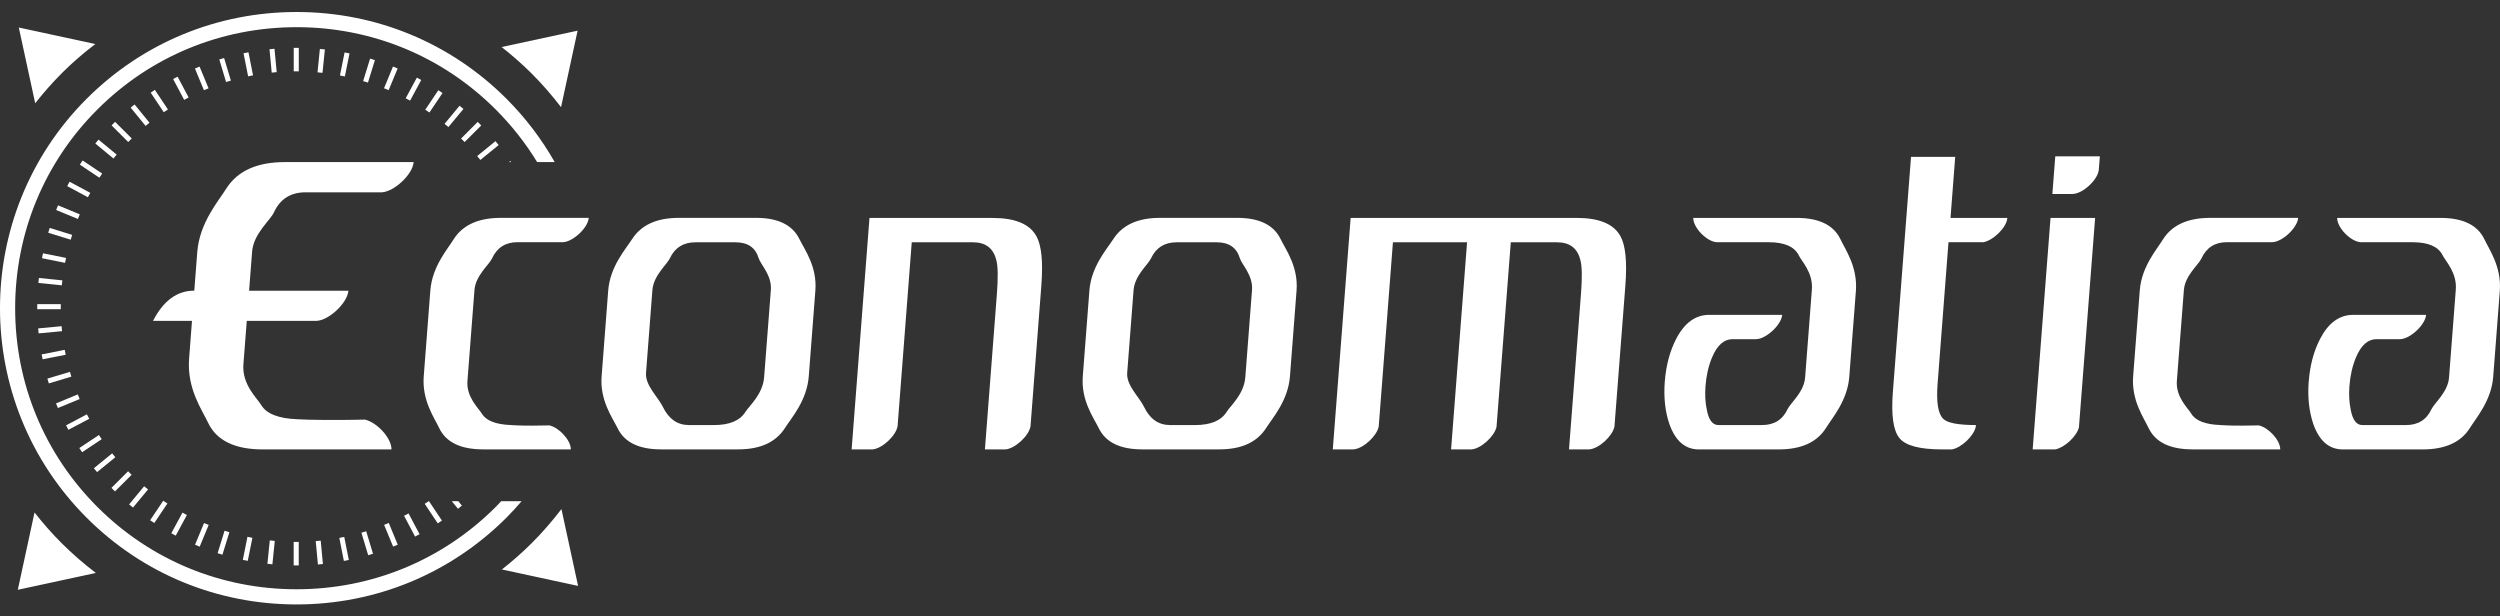
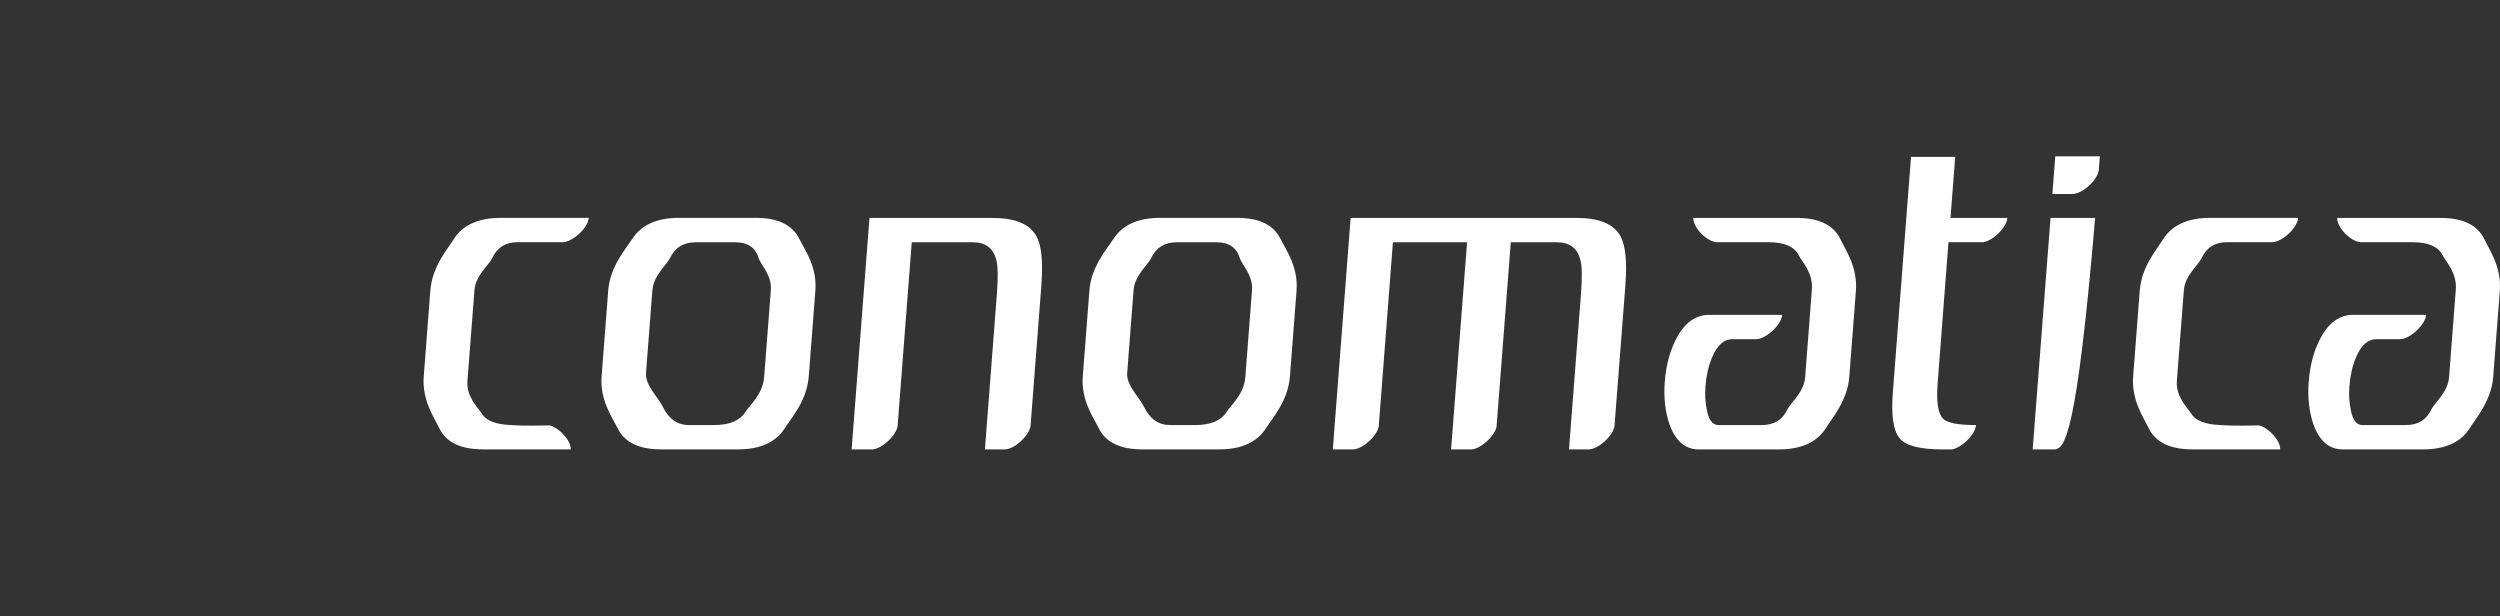
<svg xmlns="http://www.w3.org/2000/svg" width="146" height="36" viewBox="0 0 146 36" fill="none">
  <rect x="0" y="0" width="146" height="36" fill="#333333" stroke="none" />
-   <path d="M115.793 14.146H113.791L113.155 22.418C113.074 23.487 113.182 24.167 113.487 24.461C113.727 24.701 114.36 24.823 115.393 24.823L115.386 24.914C115.281 25.455 114.54 26.155 113.984 26.246H113.429C112.105 26.246 111.269 26.023 110.917 25.573C110.565 25.127 110.439 24.231 110.544 22.885L111.604 9.162H114.184L113.91 12.729H117.235V12.736H117.228C117.188 13.287 116.388 14.062 115.803 14.15L115.793 14.146ZM97.227 22.263C97.298 21.333 97.518 20.514 97.88 19.808C98.365 18.861 99.011 18.387 99.821 18.387H104.077V18.414C104.006 18.992 103.146 19.791 102.563 19.808H101.178C100.681 19.808 100.285 20.159 99.987 20.866C99.777 21.366 99.648 21.924 99.601 22.547C99.563 23.047 99.587 23.504 99.675 23.916C99.783 24.518 100.01 24.823 100.352 24.823H102.905C103.61 24.823 104.107 24.512 104.395 23.893C104.578 23.514 105.35 22.902 105.418 22.056L105.814 16.913C105.892 15.912 105.201 15.242 105.039 14.897C104.785 14.397 104.202 14.146 103.291 14.146H100.257C99.675 14.106 98.893 13.311 98.886 12.74V12.726H104.92C106.227 12.726 107.08 13.139 107.48 13.967C107.761 14.569 108.492 15.577 108.384 16.991L107.998 22.006C107.89 23.402 107.002 24.4 106.63 25.005C106.102 25.834 105.184 26.246 103.877 26.246H99.211C98.419 26.246 97.847 25.756 97.495 24.772C97.24 24.031 97.153 23.196 97.224 22.266L97.227 22.263ZM134.832 22.263C134.903 21.333 135.123 20.514 135.486 19.808C135.97 18.861 136.617 18.387 137.426 18.387H141.682V18.414C141.611 18.992 140.751 19.791 140.169 19.808H138.784C138.286 19.808 137.89 20.159 137.592 20.866C137.382 21.366 137.253 21.924 137.206 22.547C137.169 23.047 137.192 23.504 137.28 23.916C137.389 24.518 137.615 24.823 137.957 24.823H140.511C141.215 24.823 141.713 24.512 142 23.893C142.183 23.514 142.955 22.902 143.023 22.056L143.419 16.913C143.497 15.912 142.806 15.242 142.644 14.897C142.39 14.397 141.807 14.146 140.897 14.146H137.863C137.28 14.106 136.498 13.311 136.491 12.74V12.726H142.525C143.832 12.726 144.685 13.139 145.085 13.967C145.366 14.569 146.097 15.577 145.989 16.991L145.603 22.006C145.495 23.402 144.608 24.4 144.235 25.005C143.707 25.834 142.789 26.246 141.482 26.246H136.816C136.024 26.246 135.452 25.756 135.1 24.772C134.849 24.031 134.758 23.196 134.829 22.266L134.832 22.263ZM121.041 11.329H119.859L120.028 9.131H122.632L122.571 9.902C122.527 10.491 121.63 11.323 121.041 11.326V11.329ZM120.032 26.243H118.708L119.751 12.726H122.355L121.41 24.955C121.278 25.485 120.57 26.142 120.032 26.243ZM58.711 26.243H57.519L58.22 17.146C58.291 16.216 58.281 15.57 58.19 15.208C58.02 14.502 57.566 14.15 56.828 14.15H53.246L52.42 24.877C52.335 25.442 51.522 26.199 50.95 26.246H49.735L50.778 12.729H57.973C59.28 12.729 60.13 13.081 60.523 13.788C60.824 14.322 60.922 15.286 60.814 16.683L60.181 24.907C60.072 25.469 59.276 26.199 58.718 26.246L58.711 26.243ZM92.822 26.243H91.63L92.331 17.146C92.402 16.216 92.392 15.57 92.3 15.208C92.131 14.502 91.677 14.15 90.939 14.15H88.23L87.397 24.931C87.272 25.489 86.49 26.199 85.938 26.246H84.743L85.677 14.15H81.347L80.517 24.911C80.405 25.472 79.613 26.196 79.054 26.243H77.835L78.878 12.726H92.08C93.387 12.726 94.237 13.078 94.63 13.785C94.931 14.319 95.029 15.283 94.921 16.679L94.284 24.914C94.169 25.472 93.38 26.196 92.822 26.243ZM133.17 26.243H128.04C126.733 26.243 125.88 25.83 125.48 25.002C125.199 24.4 124.468 23.392 124.576 21.979L124.962 16.963C125.07 15.567 125.957 14.569 126.33 13.964C126.858 13.135 127.776 12.723 129.083 12.723H134.213C134.172 13.298 133.308 14.109 132.719 14.143H130.054C129.35 14.143 128.852 14.461 128.561 15.1C128.378 15.479 127.606 16.091 127.539 16.936L127.129 22.236C127.054 23.183 127.766 23.822 127.965 24.15C128.209 24.562 128.775 24.789 129.665 24.823C130.126 24.857 130.728 24.867 131.466 24.85L131.917 24.843C132.479 24.971 133.156 25.695 133.166 26.226V26.243H133.17ZM33.34 26.243H28.21C26.903 26.243 26.049 25.83 25.65 25.002C25.369 24.4 24.637 23.392 24.746 21.979L25.132 16.963C25.24 15.567 26.127 14.569 26.5 13.964C27.028 13.135 27.945 12.723 29.253 12.723H34.382C34.342 13.298 33.478 14.109 32.889 14.143H30.224C29.52 14.143 29.022 14.461 28.731 15.1C28.548 15.479 27.776 16.091 27.709 16.936L27.299 22.236C27.224 23.183 27.935 23.822 28.135 24.15C28.379 24.562 28.944 24.789 29.835 24.823C30.295 24.857 30.898 24.867 31.636 24.85L32.087 24.843C32.649 24.971 33.326 25.695 33.336 26.226V26.243H33.34ZM73.118 16.94C73.186 16.078 72.522 15.455 72.407 15.08C72.221 14.458 71.767 14.15 71.06 14.15H68.713C68.009 14.15 67.515 14.461 67.223 15.08C67.044 15.462 66.269 16.081 66.201 16.94L65.828 21.772C65.771 22.513 66.529 23.176 66.814 23.764C67.152 24.471 67.66 24.823 68.331 24.823H69.8C70.711 24.823 71.32 24.562 71.639 24.048C71.852 23.703 72.648 23.03 72.726 22.033L73.118 16.94ZM75.333 21.979C75.225 23.392 74.324 24.397 73.938 25.002C73.406 25.827 72.502 26.243 71.212 26.243H66.699C65.409 26.243 64.565 25.827 64.166 25.002C63.871 24.397 63.126 23.392 63.235 21.979L63.621 16.963C63.729 15.567 64.626 14.569 65.016 13.964C65.547 13.139 66.451 12.723 67.742 12.723H72.255C73.545 12.723 74.388 13.139 74.788 13.964C75.082 14.569 75.827 15.567 75.719 16.963L75.333 21.979ZM45.018 16.94C45.086 16.078 44.422 15.455 44.307 15.08C44.121 14.458 43.667 14.15 42.959 14.15H40.613C39.908 14.15 39.414 14.461 39.123 15.08C38.943 15.462 38.168 16.081 38.1 16.94L37.728 21.772C37.67 22.513 38.429 23.176 38.713 23.764C39.055 24.471 39.56 24.823 40.23 24.823H41.7C42.61 24.823 43.22 24.562 43.538 24.048C43.752 23.703 44.547 23.03 44.625 22.033L45.018 16.94ZM47.232 21.979C47.124 23.392 46.223 24.397 45.837 25.002C45.306 25.827 44.402 26.243 43.111 26.243H38.598C37.308 26.243 36.465 25.827 36.065 25.002C35.771 24.397 35.026 23.392 35.134 21.979L35.52 16.963C35.628 15.567 36.526 14.569 36.915 13.964C37.447 13.139 38.351 12.723 39.641 12.723H44.154C45.444 12.723 46.284 13.139 46.687 13.964C46.982 14.569 47.727 15.567 47.618 16.963L47.232 21.979Z" fill="white" />
-   <path d="M3.59 31.711C3.021 31.143 2.5 30.545 2.016 29.929L1.04 34.444L5.598 33.46H5.595C4.894 32.922 4.223 32.344 3.59 31.711ZM19.816 31.414L20.083 32.76L20.371 32.702L20.104 31.356L19.816 31.414ZM30.462 29.27H29.27C29.161 29.385 29.056 29.5 28.945 29.611C25.843 32.709 21.715 34.413 17.317 34.413C12.918 34.413 8.791 32.709 5.693 29.611C2.591 26.514 0.885 22.391 0.885 18.002C0.885 13.612 2.591 9.486 5.693 6.389C8.794 3.291 12.922 1.587 17.32 1.587C21.719 1.587 25.846 3.291 28.945 6.389C29.886 7.329 30.695 8.36 31.369 9.466H32.395C31.633 8.127 30.692 6.879 29.571 5.76C26.303 2.496 21.952 0.701 17.32 0.701C12.688 0.701 8.334 2.5 5.066 5.763C-1.689 12.513 -1.689 23.49 5.066 30.24C8.334 33.504 12.685 35.299 17.317 35.299C21.949 35.299 26.303 33.5 29.571 30.237C29.883 29.926 30.177 29.601 30.462 29.27ZM18.681 2.858L18.543 4.224L18.834 4.255L18.973 2.889L18.681 2.858ZM21.614 3.423L21.207 4.735L21.489 4.823L21.895 3.511L21.614 3.423ZM21.106 31.109L21.502 32.425L21.783 32.34L21.387 31.025L21.106 31.109ZM20.124 3.061L19.853 4.407L20.141 4.465L20.412 3.119L20.124 3.061ZM13.088 3.389L12.807 3.474L13.203 4.789L13.484 4.705L13.088 3.389ZM15.617 32.925L15.908 32.956L16.047 31.59L15.756 31.559L15.617 32.925ZM18.438 31.6L18.566 32.966L18.858 32.939L18.729 31.573L18.438 31.6ZM14.181 32.695L14.469 32.753L14.74 31.407L14.452 31.349L14.181 32.695ZM17.151 33.02H17.446V31.647H17.151V33.02ZM16.03 2.848L15.739 2.875L15.868 4.241L16.159 4.214L16.03 2.848ZM14.51 3.054L14.222 3.112L14.49 4.458L14.777 4.4L14.51 3.054ZM24.346 4.532L23.693 5.739L23.95 5.878L24.6 4.671L24.343 4.532H24.346ZM28.105 7.326L27.898 7.119L26.927 8.09L27.133 8.296L28.105 7.326ZM23.598 30.122L24.241 31.336L24.502 31.197L23.859 29.983L23.598 30.122ZM25.599 5.269L24.834 6.409L25.078 6.571L25.843 5.432L25.599 5.269ZM25.034 29.27L24.803 29.422L25.565 30.565L25.809 30.403L25.054 29.27H25.034ZM26.974 29.527L26.764 29.27H26.385L26.747 29.713L26.974 29.527ZM3.593 4.289C4.216 3.666 4.877 3.095 5.567 2.571L1.098 1.607L2.056 6.03C2.53 5.428 3.042 4.843 3.597 4.289H3.593ZM23.229 31.809L22.704 30.541L22.433 30.653L22.958 31.921L23.229 31.809ZM22.951 3.886L22.427 5.154L22.697 5.266L23.222 3.998L22.951 3.886ZM29.121 8.472L28.934 8.245L27.868 9.114L28.054 9.341L29.121 8.472ZM26.838 6.176L25.962 7.234L26.188 7.42L27.065 6.362L26.838 6.176ZM29.852 9.466L29.811 9.405L29.723 9.466H29.852ZM17.449 2.794H17.154V4.167H17.449V2.794ZM4.169 21.996L4.084 21.715L2.767 22.111L2.852 22.391L4.169 21.996ZM3.837 20.717L3.78 20.43L2.432 20.697L2.49 20.984L3.837 20.717ZM4.653 23.304L4.542 23.034L3.272 23.558L3.383 23.828L4.653 23.304ZM2.175 18.056H3.549V17.762H2.175V18.056ZM3.624 19.341L3.597 19.05L2.229 19.179L2.256 19.469L3.624 19.341ZM5.212 24.457L5.073 24.197L3.858 24.84L3.996 25.1L5.212 24.457ZM6.736 26.703L6.549 26.476L5.483 27.346L5.669 27.572L6.736 26.703ZM7.86 6.101L7.633 6.287L8.503 7.353L8.73 7.167L7.86 6.101ZM5.94 25.648L5.777 25.404L4.633 26.165L4.795 26.409L5.94 25.648ZM8.645 28.583L8.418 28.397L7.542 29.456L7.768 29.642L8.645 28.583ZM32.788 29.73C32.26 30.423 31.684 31.086 31.061 31.711C30.506 32.266 29.916 32.78 29.31 33.257L33.76 34.217L32.788 29.73ZM12.709 32.306L12.99 32.395L13.396 31.082L13.115 30.994L12.709 32.306ZM2.242 16.524L3.61 16.663L3.641 16.372L2.273 16.233L2.242 16.524ZM7.687 27.728L7.481 27.521L6.509 28.492L6.715 28.698L7.687 27.728ZM8.767 30.382L9.011 30.545L9.776 29.405L9.533 29.243L8.767 30.382ZM10.007 31.143L10.264 31.282L10.914 30.075L10.657 29.936L10.003 31.143H10.007ZM9.045 5.249L8.801 5.411L9.563 6.554L9.807 6.392L9.045 5.249ZM10.372 4.478L10.111 4.617L10.755 5.831L11.016 5.692L10.372 4.478ZM11.655 3.89L11.385 4.001L11.909 5.269L12.18 5.158L11.655 3.89ZM12.187 30.656L11.916 30.545L11.391 31.813L11.662 31.924L12.187 30.656ZM5.567 8.381L6.627 9.257L6.814 9.03L5.754 8.154L5.567 8.381ZM3.279 12.263L4.548 12.787L4.66 12.517L3.39 11.992L3.279 12.263ZM2.815 13.592L4.128 13.998L4.216 13.717L2.903 13.311L2.815 13.592ZM3.925 10.87L5.134 11.519L5.273 11.262L4.064 10.613L3.925 10.87ZM2.452 15.08L3.8 15.35L3.858 15.063L2.51 14.792L2.452 15.08ZM4.663 9.615L5.804 10.379L5.967 10.136L4.826 9.371L4.663 9.615ZM7.694 8.086L6.722 7.116L6.516 7.322L7.487 8.293L7.694 8.086Z" fill="white" />
-   <path d="M22.863 26.246H15.343C13.721 26.246 12.661 25.732 12.163 24.708C11.815 23.96 10.907 22.709 11.043 20.954L11.212 18.739H8.937C9.539 17.562 10.342 16.974 11.344 16.974H11.347L11.52 14.728C11.652 12.997 12.756 11.755 13.22 11.005C13.877 9.977 15.014 9.466 16.636 9.466H24.157C24.106 10.18 23.032 11.187 22.301 11.231H17.842C16.968 11.231 16.349 11.627 15.99 12.418C15.763 12.888 14.805 13.649 14.723 14.698L14.547 16.977H20.344V17.011C20.256 17.728 19.196 18.712 18.478 18.739H14.412L14.215 21.275C14.124 22.452 15.004 23.243 15.252 23.649C15.553 24.163 16.257 24.441 17.364 24.484C17.937 24.528 19.833 24.538 20.754 24.515L21.312 24.505C22.01 24.664 22.85 25.563 22.863 26.223V26.246Z" fill="white" />
-   <path d="M32.764 6.264L33.732 1.79L29.293 2.747C29.903 3.223 30.488 3.737 31.044 4.289C31.667 4.911 32.239 5.574 32.767 6.26L32.764 6.264Z" fill="white" />
+   <path d="M115.793 14.146H113.791L113.155 22.418C113.074 23.487 113.182 24.167 113.487 24.461C113.727 24.701 114.36 24.823 115.393 24.823L115.386 24.914C115.281 25.455 114.54 26.155 113.984 26.246H113.429C112.105 26.246 111.269 26.023 110.917 25.573C110.565 25.127 110.439 24.231 110.544 22.885L111.604 9.162H114.184L113.91 12.729H117.235V12.736H117.228C117.188 13.287 116.388 14.062 115.803 14.15L115.793 14.146ZM97.227 22.263C97.298 21.333 97.518 20.514 97.88 19.808C98.365 18.861 99.011 18.387 99.821 18.387H104.077V18.414C104.006 18.992 103.146 19.791 102.563 19.808H101.178C100.681 19.808 100.285 20.159 99.987 20.866C99.777 21.366 99.648 21.924 99.601 22.547C99.563 23.047 99.587 23.504 99.675 23.916C99.783 24.518 100.01 24.823 100.352 24.823H102.905C103.61 24.823 104.107 24.512 104.395 23.893C104.578 23.514 105.35 22.902 105.418 22.056L105.814 16.913C105.892 15.912 105.201 15.242 105.039 14.897C104.785 14.397 104.202 14.146 103.291 14.146H100.257C99.675 14.106 98.893 13.311 98.886 12.74V12.726H104.92C106.227 12.726 107.08 13.139 107.48 13.967C107.761 14.569 108.492 15.577 108.384 16.991L107.998 22.006C107.89 23.402 107.002 24.4 106.63 25.005C106.102 25.834 105.184 26.246 103.877 26.246H99.211C98.419 26.246 97.847 25.756 97.495 24.772C97.24 24.031 97.153 23.196 97.224 22.266L97.227 22.263ZM134.832 22.263C134.903 21.333 135.123 20.514 135.486 19.808C135.97 18.861 136.617 18.387 137.426 18.387H141.682V18.414C141.611 18.992 140.751 19.791 140.169 19.808H138.784C138.286 19.808 137.89 20.159 137.592 20.866C137.382 21.366 137.253 21.924 137.206 22.547C137.169 23.047 137.192 23.504 137.28 23.916C137.389 24.518 137.615 24.823 137.957 24.823H140.511C141.215 24.823 141.713 24.512 142 23.893C142.183 23.514 142.955 22.902 143.023 22.056L143.419 16.913C143.497 15.912 142.806 15.242 142.644 14.897C142.39 14.397 141.807 14.146 140.897 14.146H137.863C137.28 14.106 136.498 13.311 136.491 12.74V12.726H142.525C143.832 12.726 144.685 13.139 145.085 13.967C145.366 14.569 146.097 15.577 145.989 16.991L145.603 22.006C145.495 23.402 144.608 24.4 144.235 25.005C143.707 25.834 142.789 26.246 141.482 26.246H136.816C136.024 26.246 135.452 25.756 135.1 24.772C134.849 24.031 134.758 23.196 134.829 22.266L134.832 22.263ZM121.041 11.329H119.859L120.028 9.131H122.632L122.571 9.902C122.527 10.491 121.63 11.323 121.041 11.326V11.329ZM120.032 26.243H118.708L119.751 12.726H122.355C121.278 25.485 120.57 26.142 120.032 26.243ZM58.711 26.243H57.519L58.22 17.146C58.291 16.216 58.281 15.57 58.19 15.208C58.02 14.502 57.566 14.15 56.828 14.15H53.246L52.42 24.877C52.335 25.442 51.522 26.199 50.95 26.246H49.735L50.778 12.729H57.973C59.28 12.729 60.13 13.081 60.523 13.788C60.824 14.322 60.922 15.286 60.814 16.683L60.181 24.907C60.072 25.469 59.276 26.199 58.718 26.246L58.711 26.243ZM92.822 26.243H91.63L92.331 17.146C92.402 16.216 92.392 15.57 92.3 15.208C92.131 14.502 91.677 14.15 90.939 14.15H88.23L87.397 24.931C87.272 25.489 86.49 26.199 85.938 26.246H84.743L85.677 14.15H81.347L80.517 24.911C80.405 25.472 79.613 26.196 79.054 26.243H77.835L78.878 12.726H92.08C93.387 12.726 94.237 13.078 94.63 13.785C94.931 14.319 95.029 15.283 94.921 16.679L94.284 24.914C94.169 25.472 93.38 26.196 92.822 26.243ZM133.17 26.243H128.04C126.733 26.243 125.88 25.83 125.48 25.002C125.199 24.4 124.468 23.392 124.576 21.979L124.962 16.963C125.07 15.567 125.957 14.569 126.33 13.964C126.858 13.135 127.776 12.723 129.083 12.723H134.213C134.172 13.298 133.308 14.109 132.719 14.143H130.054C129.35 14.143 128.852 14.461 128.561 15.1C128.378 15.479 127.606 16.091 127.539 16.936L127.129 22.236C127.054 23.183 127.766 23.822 127.965 24.15C128.209 24.562 128.775 24.789 129.665 24.823C130.126 24.857 130.728 24.867 131.466 24.85L131.917 24.843C132.479 24.971 133.156 25.695 133.166 26.226V26.243H133.17ZM33.34 26.243H28.21C26.903 26.243 26.049 25.83 25.65 25.002C25.369 24.4 24.637 23.392 24.746 21.979L25.132 16.963C25.24 15.567 26.127 14.569 26.5 13.964C27.028 13.135 27.945 12.723 29.253 12.723H34.382C34.342 13.298 33.478 14.109 32.889 14.143H30.224C29.52 14.143 29.022 14.461 28.731 15.1C28.548 15.479 27.776 16.091 27.709 16.936L27.299 22.236C27.224 23.183 27.935 23.822 28.135 24.15C28.379 24.562 28.944 24.789 29.835 24.823C30.295 24.857 30.898 24.867 31.636 24.85L32.087 24.843C32.649 24.971 33.326 25.695 33.336 26.226V26.243H33.34ZM73.118 16.94C73.186 16.078 72.522 15.455 72.407 15.08C72.221 14.458 71.767 14.15 71.06 14.15H68.713C68.009 14.15 67.515 14.461 67.223 15.08C67.044 15.462 66.269 16.081 66.201 16.94L65.828 21.772C65.771 22.513 66.529 23.176 66.814 23.764C67.152 24.471 67.66 24.823 68.331 24.823H69.8C70.711 24.823 71.32 24.562 71.639 24.048C71.852 23.703 72.648 23.03 72.726 22.033L73.118 16.94ZM75.333 21.979C75.225 23.392 74.324 24.397 73.938 25.002C73.406 25.827 72.502 26.243 71.212 26.243H66.699C65.409 26.243 64.565 25.827 64.166 25.002C63.871 24.397 63.126 23.392 63.235 21.979L63.621 16.963C63.729 15.567 64.626 14.569 65.016 13.964C65.547 13.139 66.451 12.723 67.742 12.723H72.255C73.545 12.723 74.388 13.139 74.788 13.964C75.082 14.569 75.827 15.567 75.719 16.963L75.333 21.979ZM45.018 16.94C45.086 16.078 44.422 15.455 44.307 15.08C44.121 14.458 43.667 14.15 42.959 14.15H40.613C39.908 14.15 39.414 14.461 39.123 15.08C38.943 15.462 38.168 16.081 38.1 16.94L37.728 21.772C37.67 22.513 38.429 23.176 38.713 23.764C39.055 24.471 39.56 24.823 40.23 24.823H41.7C42.61 24.823 43.22 24.562 43.538 24.048C43.752 23.703 44.547 23.03 44.625 22.033L45.018 16.94ZM47.232 21.979C47.124 23.392 46.223 24.397 45.837 25.002C45.306 25.827 44.402 26.243 43.111 26.243H38.598C37.308 26.243 36.465 25.827 36.065 25.002C35.771 24.397 35.026 23.392 35.134 21.979L35.52 16.963C35.628 15.567 36.526 14.569 36.915 13.964C37.447 13.139 38.351 12.723 39.641 12.723H44.154C45.444 12.723 46.284 13.139 46.687 13.964C46.982 14.569 47.727 15.567 47.618 16.963L47.232 21.979Z" fill="white" />
</svg>